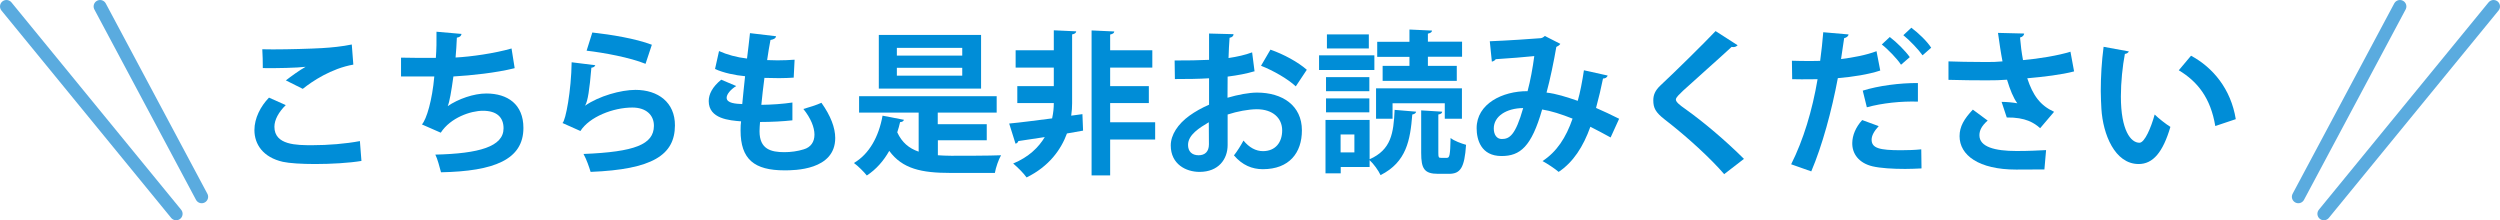
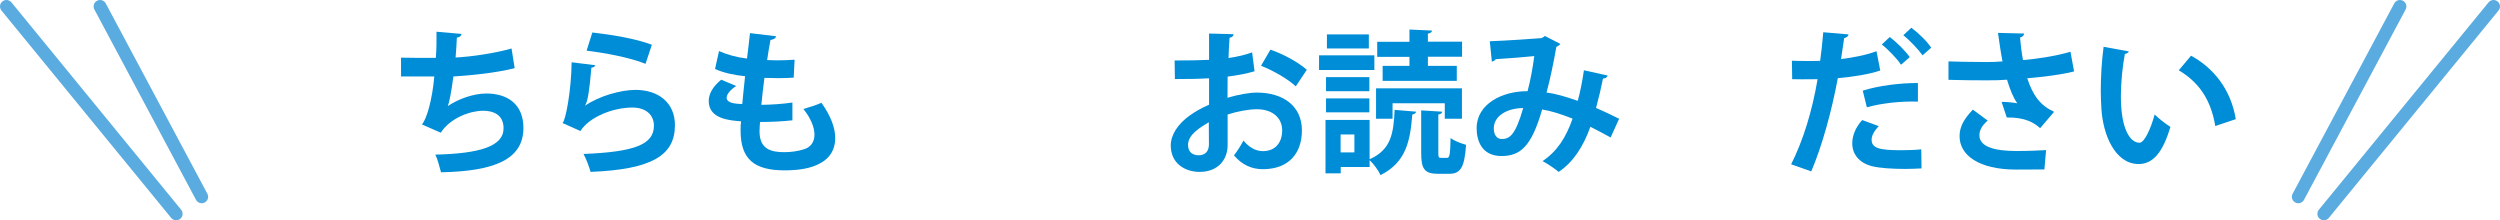
<svg xmlns="http://www.w3.org/2000/svg" id="_レイヤー_1" data-name="レイヤー 1" viewBox="0 0 193.87 17.08">
  <defs>
    <style>
      .cls-1 {
        fill: none;
        stroke: #5aabdf;
        stroke-linecap: round;
        stroke-linejoin: round;
      }

      .cls-2 {
        fill: #008dd7;
        stroke-width: 0px;
      }
    </style>
  </defs>
  <g>
-     <path class="cls-2" d="m28.03,12.48c-.96.16-2.35.24-3.6.24-1.04,0-1.99-.06-2.49-.17-1.55-.35-2.21-1.37-2.21-2.46,0-.93.48-1.85,1.13-2.52l1.3.58c-.55.54-.88,1.14-.88,1.68,0,1.43,1.73,1.43,2.94,1.43s2.6-.11,3.69-.32l.12,1.55Zm-5.87-6.24c.41-.32,1.06-.79,1.54-1.06h0c-.61.08-2.31.12-3.32.1,0-.36-.01-1.13-.04-1.46.22.01.5.01.83.01,1.21,0,2.96-.05,3.8-.1.72-.04,1.6-.13,2.31-.28l.12,1.56c-1.71.3-3.2,1.3-3.92,1.88l-1.32-.66Z" />
    <path class="cls-2" d="m39.9,5.29c-1.44.36-3.35.56-4.74.64-.16,1.16-.3,1.98-.44,2.3.82-.56,2.02-.98,2.99-.98,1.66,0,2.88.84,2.88,2.67,0,2.47-2.29,3.36-6.39,3.44-.1-.37-.28-1.07-.44-1.37,3.39-.08,5.29-.62,5.29-2.04,0-.86-.53-1.36-1.6-1.36-.95,0-2.51.53-3.27,1.7l-1.46-.64c.36-.4.8-1.88.96-3.72h-2.58v-1.46c.55.02,1.83.02,2.7.02.05-.62.06-1.35.05-2.03l1.94.17c-.04.2-.18.26-.36.29-.02.52-.06,1.07-.1,1.54,1.18-.06,3.02-.32,4.34-.7l.24,1.51Z" />
    <path class="cls-2" d="m46.17,5.05c-.06.13-.14.18-.31.2-.14,1.67-.28,2.63-.49,2.94h.01c1.07-.74,2.76-1.22,3.9-1.22,1.75,0,3.07.97,3.06,2.76-.01,2.29-1.74,3.41-6.54,3.6-.11-.37-.32-.98-.55-1.39,3.99-.16,5.44-.74,5.46-2.17.01-.85-.61-1.43-1.67-1.43-1.49,0-3.33.72-4.03,1.82l-1.39-.62c.25-.19.68-2.52.71-4.71l1.85.23Zm-.24-2.53c1.45.16,3.36.47,4.62.95l-.49,1.48c-1.2-.49-3.21-.86-4.57-1.02l.44-1.4Z" />
    <path class="cls-2" d="m61.46,9.33c-.71.08-1.63.13-2.52.13-.02.26-.04.49-.04.72,0,1.4.9,1.62,1.93,1.62.49,0,1.03-.07,1.5-.22.55-.16.83-.58.83-1.14s-.28-1.27-.86-1.99c.4-.11,1.06-.32,1.4-.48.72,1.01,1.07,1.94,1.07,2.73,0,2.51-3.19,2.51-3.93,2.51-2.34,0-3.41-.85-3.41-3.09,0-.34.01-.49.04-.71-.89-.07-2.51-.19-2.51-1.57,0-.53.28-1.1.97-1.66l1.16.49c-.46.29-.74.65-.74.91,0,.43.72.47,1.21.49.07-.66.13-1.39.22-2.16-.77-.07-1.68-.26-2.33-.56l.31-1.39c.62.28,1.38.49,2.17.58.08-.67.17-1.37.23-1.97l2.02.24c-.02.16-.18.25-.43.29-.08.42-.18.98-.26,1.56.23.01.52.02.8.02.44,0,.94-.02,1.33-.05l-.07,1.39c-.31.02-.72.04-1.13.04s-.8-.01-1.14-.02c-.1.72-.17,1.43-.24,2.09.82-.01,1.68-.07,2.41-.18v1.38Z" />
-     <path class="cls-2" d="m72.73,10.86v1.18c.32.02.67.04,1.04.04.68,0,3.01,0,3.86-.04-.19.32-.41.96-.48,1.37h-3.45c-2.22,0-3.72-.31-4.74-1.71-.44.78-1.02,1.44-1.74,1.91-.2-.26-.68-.74-1-.97,1.19-.7,1.93-2.04,2.22-3.67l1.66.32c-.04.11-.13.17-.3.18-.06.26-.13.53-.22.79.36.79.92,1.25,1.66,1.5v-3.03h-4.62v-1.27h10.67v1.27h-4.57v.9h3.8v1.25h-3.8Zm3.35-8.16v4.17h-7.93V2.71h7.93Zm-1.46,1.61v-.6h-5.07v.6h5.07Zm0,1.56v-.61h-5.07v.61h5.07Z" />
-     <path class="cls-2" d="m83.94,8.86l.05,1.27-1.25.22c-.46,1.25-1.38,2.55-3.13,3.41-.24-.34-.7-.79-1.04-1.08,1.21-.5,1.98-1.26,2.45-2.05l-2.05.31c-.04.12-.13.19-.22.2l-.49-1.56c.88-.08,2.06-.24,3.33-.4.1-.46.13-.84.13-1.19h-2.83v-1.31h2.83v-1.44h-2.96v-1.34h2.96v-1.55l1.74.08c-.01.12-.11.2-.32.24v5.34c0,.29-.02.61-.07.96l.88-.12Zm5.64.62v1.34h-3.49v2.78h-1.44V2.36l1.76.08c-.01.13-.11.19-.32.24v1.22h3.27v1.34h-3.27v1.44h3v1.31h-3v1.49h3.49Z" />
    <path class="cls-2" d="m97.27,5.53c-.6.18-1.28.31-2.07.41,0,.56-.01,1.14-.01,1.64.82-.24,1.67-.4,2.29-.4,1.97,0,3.48,1,3.48,2.93,0,1.74-.98,3.01-3.03,3.01-.83,0-1.59-.31-2.24-1.07.25-.31.54-.78.74-1.15.44.54.96.82,1.51.82.97,0,1.49-.68,1.49-1.61s-.7-1.64-1.98-1.64c-.65.01-1.48.16-2.25.41v2.37c0,1.1-.71,2.08-2.18,2.08-1.04,0-2.23-.59-2.23-2.05,0-.82.55-1.66,1.45-2.31.43-.31.96-.61,1.52-.85v-2.05c-.79.05-1.68.06-2.65.06l-.02-1.44c1,0,1.88-.01,2.67-.05v-2.04l1.9.05c0,.14-.12.25-.31.28-.04.47-.06,1.02-.08,1.57.67-.1,1.3-.24,1.83-.44l.19,1.49Zm-3.53,3.95c-.7.42-1.61.96-1.61,1.76,0,.49.29.8.82.8.49,0,.8-.28.8-.85,0-.3,0-1.01-.01-1.71Zm6.75-2.78c-.65-.6-1.74-1.22-2.7-1.6l.73-1.25c1.04.36,2.15.97,2.82,1.56l-.85,1.28Z" />
    <path class="cls-2" d="m106.58,4.29v1.14h-4.29v-1.14h4.29Zm-.37,5.01v3.05c1.67-.74,1.86-2.01,1.94-3.83l1.67.14c-.02.11-.12.19-.3.22-.16,1.98-.44,3.68-2.46,4.7-.16-.35-.54-.88-.85-1.16v.53h-2.24v.49h-1.18v-4.14h3.42Zm-.02-3.32v1.09h-3.36v-1.09h3.36Zm-3.36,2.73v-1.08h3.36v1.08h-3.36Zm3.32-6.04v1.09h-3.25v-1.09h3.25Zm-1.12,9.15v-1.39h-1.07v1.39h1.07Zm2.96-3.81v1.2h-1.28v-2.36h6.66v2.36h-1.33v-1.2h-4.04Zm1.31-2.89v-.71h-2.5v-1.17h2.5v-.95l1.75.08c-.01.12-.1.19-.32.24v.62h2.65v1.17h-2.65v.71h2.24v1.16h-5.75v-1.16h2.08Zm2.24,6.72c0,.36.02.4.2.4h.47c.2,0,.25-.19.28-1.54.26.22.84.43,1.2.53-.12,1.79-.44,2.25-1.33,2.25h-.84c-1.08,0-1.31-.41-1.31-1.63v-3.29l1.63.1c-.01.11-.08.18-.3.22v2.96Z" />
    <path class="cls-2" d="m124.67,5.86c-.04.14-.18.23-.36.23-.13.66-.34,1.55-.54,2.28.55.24,1.2.54,1.79.84l-.66,1.45c-.55-.3-1.07-.58-1.57-.83-.55,1.54-1.33,2.75-2.46,3.5-.3-.26-.88-.64-1.25-.84,1.1-.72,1.82-1.81,2.33-3.29-.88-.35-1.67-.6-2.36-.71-.83,2.9-1.71,3.61-3.15,3.61-1.59,0-1.93-1.27-1.93-2.16,0-1.89,2-2.88,3.95-2.87.22-.82.4-1.8.52-2.72-.58.06-2.08.19-2.99.24-.07.11-.18.16-.3.19l-.16-1.58c1.31-.05,3.39-.19,3.96-.24.13-.02.23-.1.31-.17l1.2.61c-.06.1-.18.18-.31.24-.18,1.06-.49,2.57-.76,3.54.74.08,1.55.34,2.42.64.18-.61.36-1.55.48-2.37l1.85.41Zm-6.55,2.52c-1.31.01-2.28.64-2.28,1.58,0,.49.23.82.62.82.59,0,1.06-.28,1.66-2.4Z" />
-     <path class="cls-2" d="m133.72,13.52c-1.03-1.2-2.83-2.87-4.62-4.25-.72-.56-.89-.9-.89-1.49,0-.4.13-.76.56-1.16,1.2-1.12,3.35-3.24,4.27-4.21l1.71,1.1c-.11.11-.25.17-.47.13-1.1,1.02-2.79,2.5-3.78,3.41-.26.26-.54.5-.54.67,0,.19.3.43.73.73,1.46,1.04,3.13,2.46,4.55,3.87l-1.54,1.19Z" />
    <path class="cls-2" d="m145.81,5.47c-.91.3-2.11.49-3.29.59-.47,2.52-1.21,5.24-2.06,7.23l-1.56-.55c.95-1.89,1.64-4.17,2.05-6.6-.19.01-1.04.01-1.27.01-.25,0-.49,0-.7-.01l-.02-1.43c.38.02,1.01.02,1.58.02.19,0,.41-.01.61-.01.1-.7.18-1.52.24-2.22l1.96.17c-.01.14-.16.25-.34.29-.06.43-.16,1.08-.24,1.62.95-.12,1.93-.3,2.75-.61l.29,1.5Zm3.2,7.59c-.41.02-.84.04-1.27.04-.97,0-1.92-.06-2.52-.2-1.07-.25-1.6-.98-1.58-1.82.01-.58.26-1.21.77-1.77l1.28.47c-.37.4-.55.75-.55,1.05,0,.66.61.82,2.27.82.54,0,1.12-.02,1.58-.07l.02,1.5Zm-4.56-6.03c1.2-.38,2.88-.6,4.28-.59v1.44c-1.29-.04-2.76.11-3.96.44l-.32-1.3Zm2.1-4.16c.54.41,1.21,1.08,1.55,1.56l-.68.59c-.28-.44-1.03-1.22-1.49-1.57l.62-.58Zm1.67-.72c.56.42,1.2,1.03,1.54,1.55l-.67.59c-.29-.42-1-1.17-1.49-1.56l.62-.58Z" />
    <path class="cls-2" d="m160.83,5.54c-.94.25-2.35.42-3.62.53.44,1.34,1.01,2.11,2.08,2.6l-1.08,1.27c-.46-.41-1.13-.85-2.59-.83l-.4-1.21c.4,0,.91.05,1.22.11-.31-.42-.56-1.04-.8-1.83-.47.04-.97.05-1.58.05-.71,0-2.16-.01-2.96-.04v-1.43c.67.02,1.56.05,2.97.05.4,0,.85-.01,1.22-.05-.13-.66-.24-1.43-.35-2.21l2.03.05c-.01.14-.12.26-.32.31.05.61.12,1.16.23,1.75,1.2-.1,2.76-.36,3.68-.65l.28,1.52Zm-2.28,7.6c-.6,0-1.31.01-2.2.01-2.91,0-4.39-1.12-4.39-2.59,0-.74.35-1.34,1.03-2.06l1.15.85c-.47.41-.64.77-.64,1.14,0,.9,1.19,1.22,2.88,1.22.96,0,1.67-.04,2.29-.07l-.13,1.5Z" />
    <path class="cls-2" d="m165.09,3.98c-.04.11-.17.19-.31.2-.18.94-.31,2.19-.31,3.3,0,2.64.77,3.59,1.44,3.59.41,0,.91-1.2,1.18-2.19.29.29.88.75,1.22.96-.58,1.97-1.35,2.88-2.46,2.88-1.86,0-2.77-2.32-2.89-4.27-.02-.43-.05-.9-.05-1.39,0-1.09.07-2.29.22-3.43l1.97.36Zm6.7,5.79c-.36-2.16-1.36-3.44-2.83-4.32l.95-1.13c1.69.91,3.09,2.57,3.47,4.92l-1.58.53Z" />
  </g>
  <line class="cls-1" x1="7.76" y1=".5" x2="15.64" y2="15.26" />
  <line class="cls-1" x1=".5" y1=".5" x2="13.66" y2="16.58" />
  <line class="cls-1" x1="186.11" y1=".5" x2="178.23" y2="15.26" />
  <line class="cls-1" x1="193.37" y1=".5" x2="180.21" y2="16.58" />
</svg>